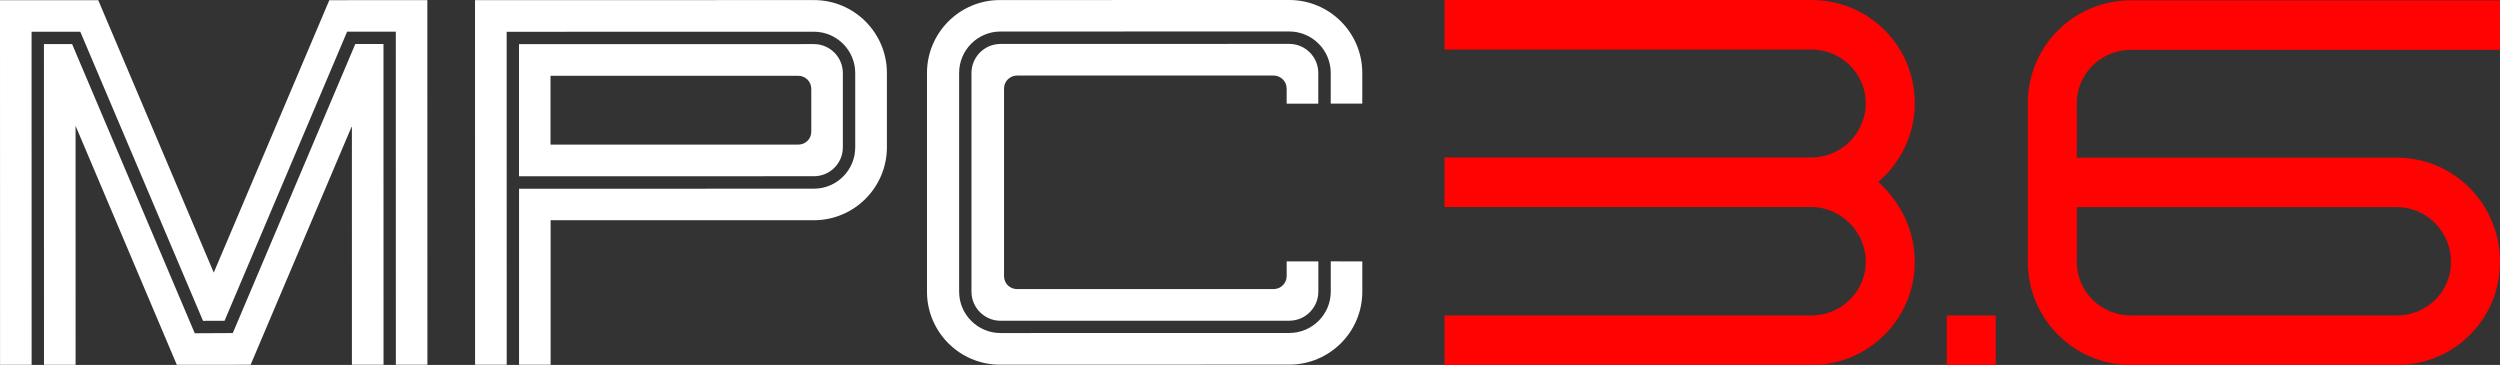
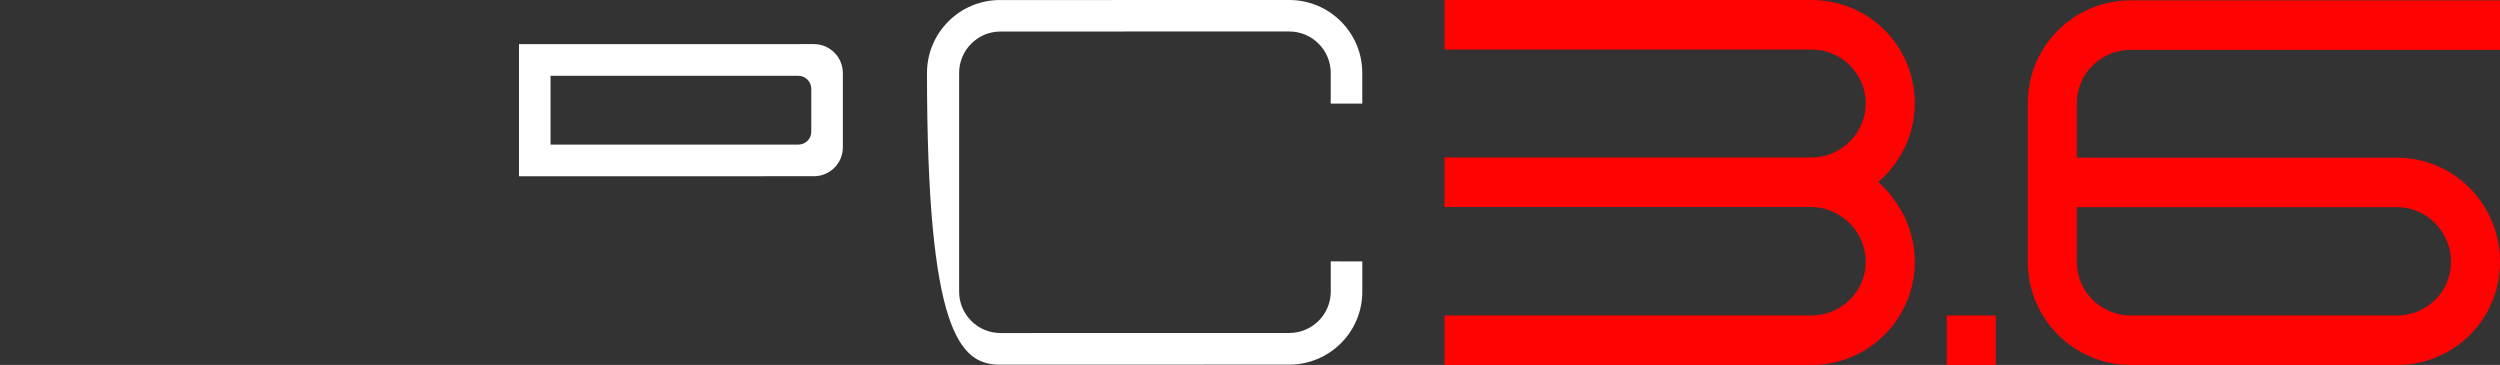
<svg xmlns="http://www.w3.org/2000/svg" width="274" height="40" viewBox="0 0 274 40" fill="none">
  <rect x="0" y="0" width="274" height="40" fill="#333333" stroke="none" />
  <g clip-path="url(#clip0_51_806)">
-     <path d="M25.515 36.504L21.346 36.526L7.901 4.829H4.816L4.822 39.984H5.545H8.285L8.282 13.788L19.378 39.981L27.468 39.978L38.567 13.813L38.57 39.978H41.314H42.036L42.03 4.823H38.942L25.515 36.504Z" fill="white" />
-     <path d="M36.094 0.019L23.428 29.875L10.768 0.022L0 0.025L0.006 39.984H2.744H3.466L3.46 3.48H8.8L22.251 35.164L24.61 35.158L38.043 3.474H43.38L43.386 39.978H44.108H46.843L46.836 0.016L36.094 0.019Z" fill="white" />
    <path d="M92.376 16.153V8.01C92.376 6.257 90.954 4.833 89.203 4.833L56.882 4.839V19.321L89.207 19.314C90.954 19.314 92.376 17.896 92.376 16.156V16.153ZM88.916 14.431C88.916 15.229 88.286 15.85 87.481 15.85H60.338V8.306H87.481C88.273 8.303 88.916 8.943 88.916 9.731V14.431Z" fill="white" />
-     <path d="M89.203 0.009L52.062 0.016L52.069 39.975H54.813H55.535L55.529 3.483L89.207 3.477C91.701 3.477 93.733 5.51 93.733 8.007V16.149C93.733 18.646 91.704 20.679 89.21 20.679L56.888 20.686V39.975H57.613H60.348V24.137H89.213C93.622 24.131 97.205 20.544 97.205 16.134V8.004C97.205 3.594 93.616 0.006 89.21 0.009H89.203Z" fill="white" />
-     <path d="M141.013 11.361H143.761L144.483 11.358V7.991C144.483 6.235 143.054 4.81 141.3 4.81L109.654 4.817C107.9 4.817 106.474 6.245 106.474 7.997V31.971C106.478 33.727 107.906 35.155 109.66 35.155L141.307 35.149C143.06 35.149 144.489 33.721 144.489 31.965V28.648H141.02V30.25C141.02 31.041 140.376 31.684 139.588 31.684H111.467C110.666 31.687 110.042 31.06 110.042 30.253V9.709C110.038 8.921 110.679 8.281 111.464 8.281H139.585C140.373 8.278 141.017 8.918 141.017 9.706V10.838V11.364L141.013 11.361Z" fill="white" />
-     <path d="M149.305 11.358V7.991C149.305 3.584 145.716 0 141.304 0L109.587 0.006C105.181 0.006 101.598 3.591 101.598 7.997V31.984C101.602 36.387 105.188 39.972 109.594 39.968L141.31 39.962C145.722 39.962 149.311 36.378 149.308 31.974V28.648L145.852 28.645V31.962C145.852 34.461 143.811 36.495 141.3 36.495L109.657 36.501C107.156 36.501 105.121 34.468 105.121 31.971V7.997C105.118 5.495 107.153 3.455 109.65 3.455L141.294 3.449C143.805 3.449 145.848 5.485 145.848 7.988V11.355H149.305V11.358Z" fill="white" />
+     <path d="M149.305 11.358V7.991C149.305 3.584 145.716 0 141.304 0L109.587 0.006C105.181 0.006 101.598 3.591 101.598 7.997C101.602 36.387 105.188 39.972 109.594 39.968L141.31 39.962C145.722 39.962 149.311 36.378 149.308 31.974V28.648L145.852 28.645V31.962C145.852 34.461 143.811 36.495 141.3 36.495L109.657 36.501C107.156 36.501 105.121 34.468 105.121 31.971V7.997C105.118 5.495 107.153 3.455 109.65 3.455L141.294 3.449C143.805 3.449 145.848 5.485 145.848 7.988V11.355H149.305V11.358Z" fill="white" />
    <path d="M205.859 19.945C208.259 22.117 209.861 25.203 209.861 28.686C209.861 34.915 204.831 40 198.542 40H158.319V34.572H198.542C201.8 34.572 204.487 31.943 204.487 28.686C204.487 25.43 201.8 22.744 198.598 22.687H158.319V17.259H198.542C201.8 17.259 204.487 14.573 204.487 11.317C204.487 8.061 201.8 5.431 198.542 5.431H158.319V0.003H198.542C204.831 0.003 209.861 5.031 209.861 11.317C209.861 14.803 208.262 17.886 205.859 19.945Z" fill="#FF0202" />
    <path d="M274 0.041V5.463H233.557C230.245 5.463 227.618 8.089 227.618 11.342V17.278H262.693C268.976 17.278 274.003 22.416 274.003 28.696C274.003 34.975 268.979 40 262.693 40H233.557C227.274 40 222.247 34.918 222.247 28.696V11.342C222.247 5.063 227.274 0.038 233.557 0.038H274V0.041ZM227.618 22.703V28.696C227.618 31.949 230.245 34.575 233.557 34.575H262.693C266.005 34.575 268.632 31.949 268.632 28.696C268.632 25.442 266.005 22.703 262.693 22.703H227.618Z" fill="#FF0202" />
    <path d="M213.368 34.575H218.736V40H213.368V34.575Z" fill="#FF0202" />
  </g>
  <defs>
    <clipPath id="clip0_51_806">
      <rect width="274" height="40" fill="white" />
    </clipPath>
  </defs>
</svg>